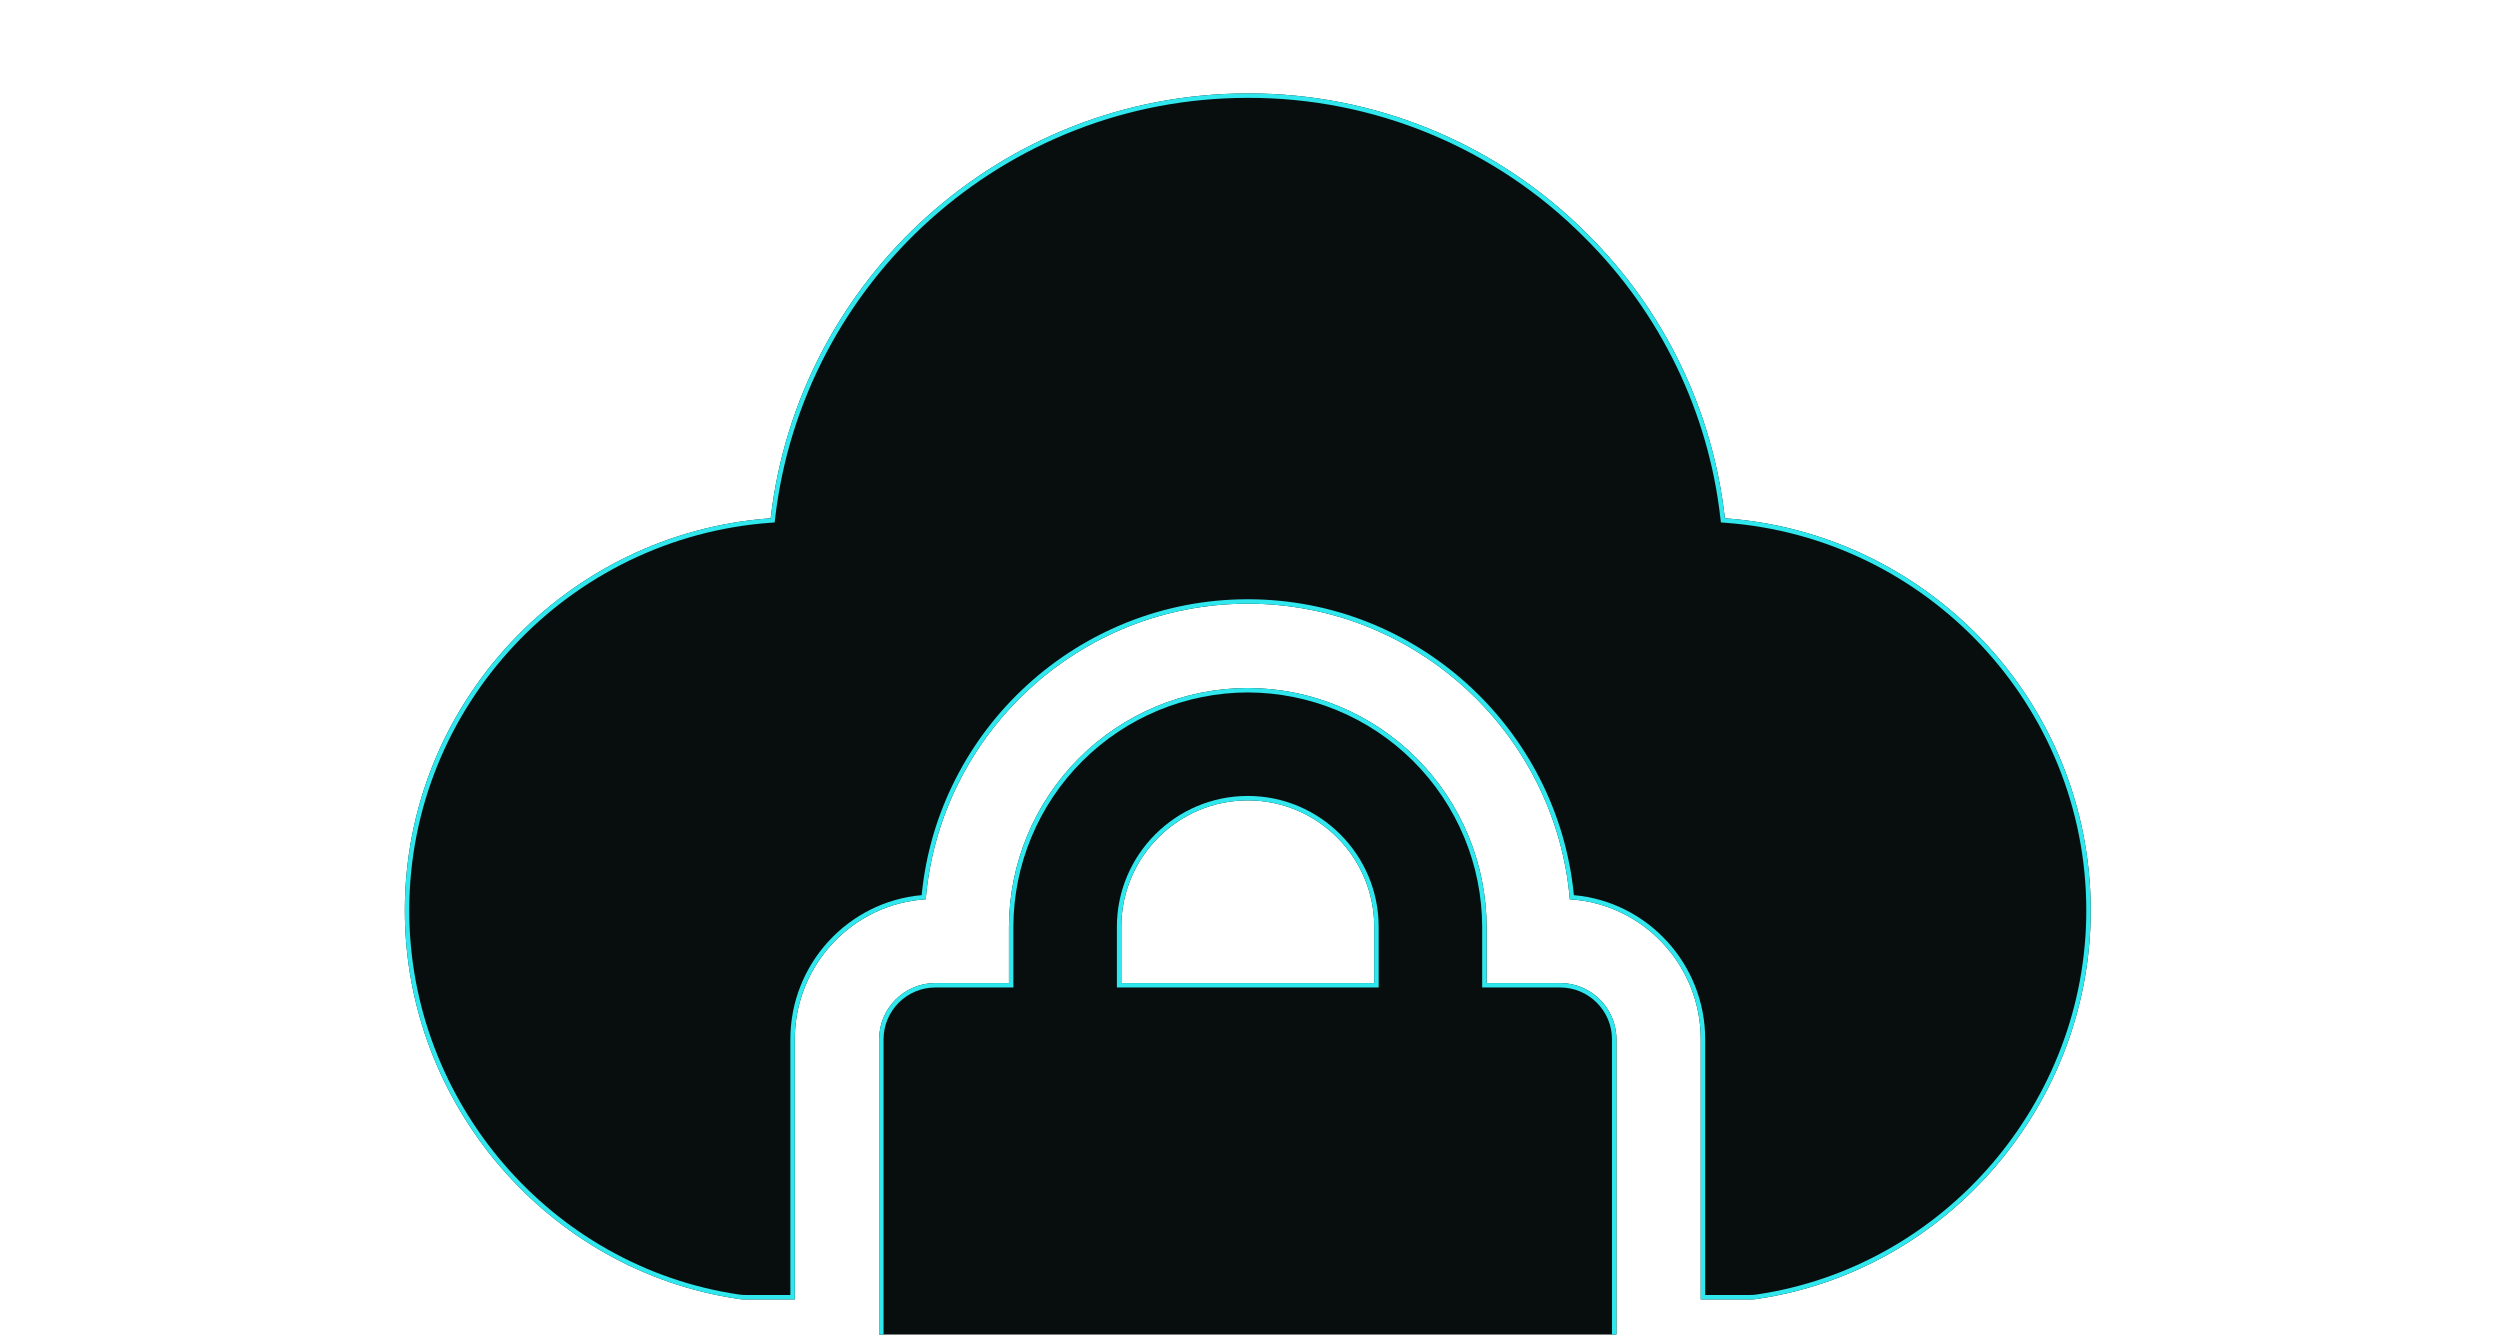
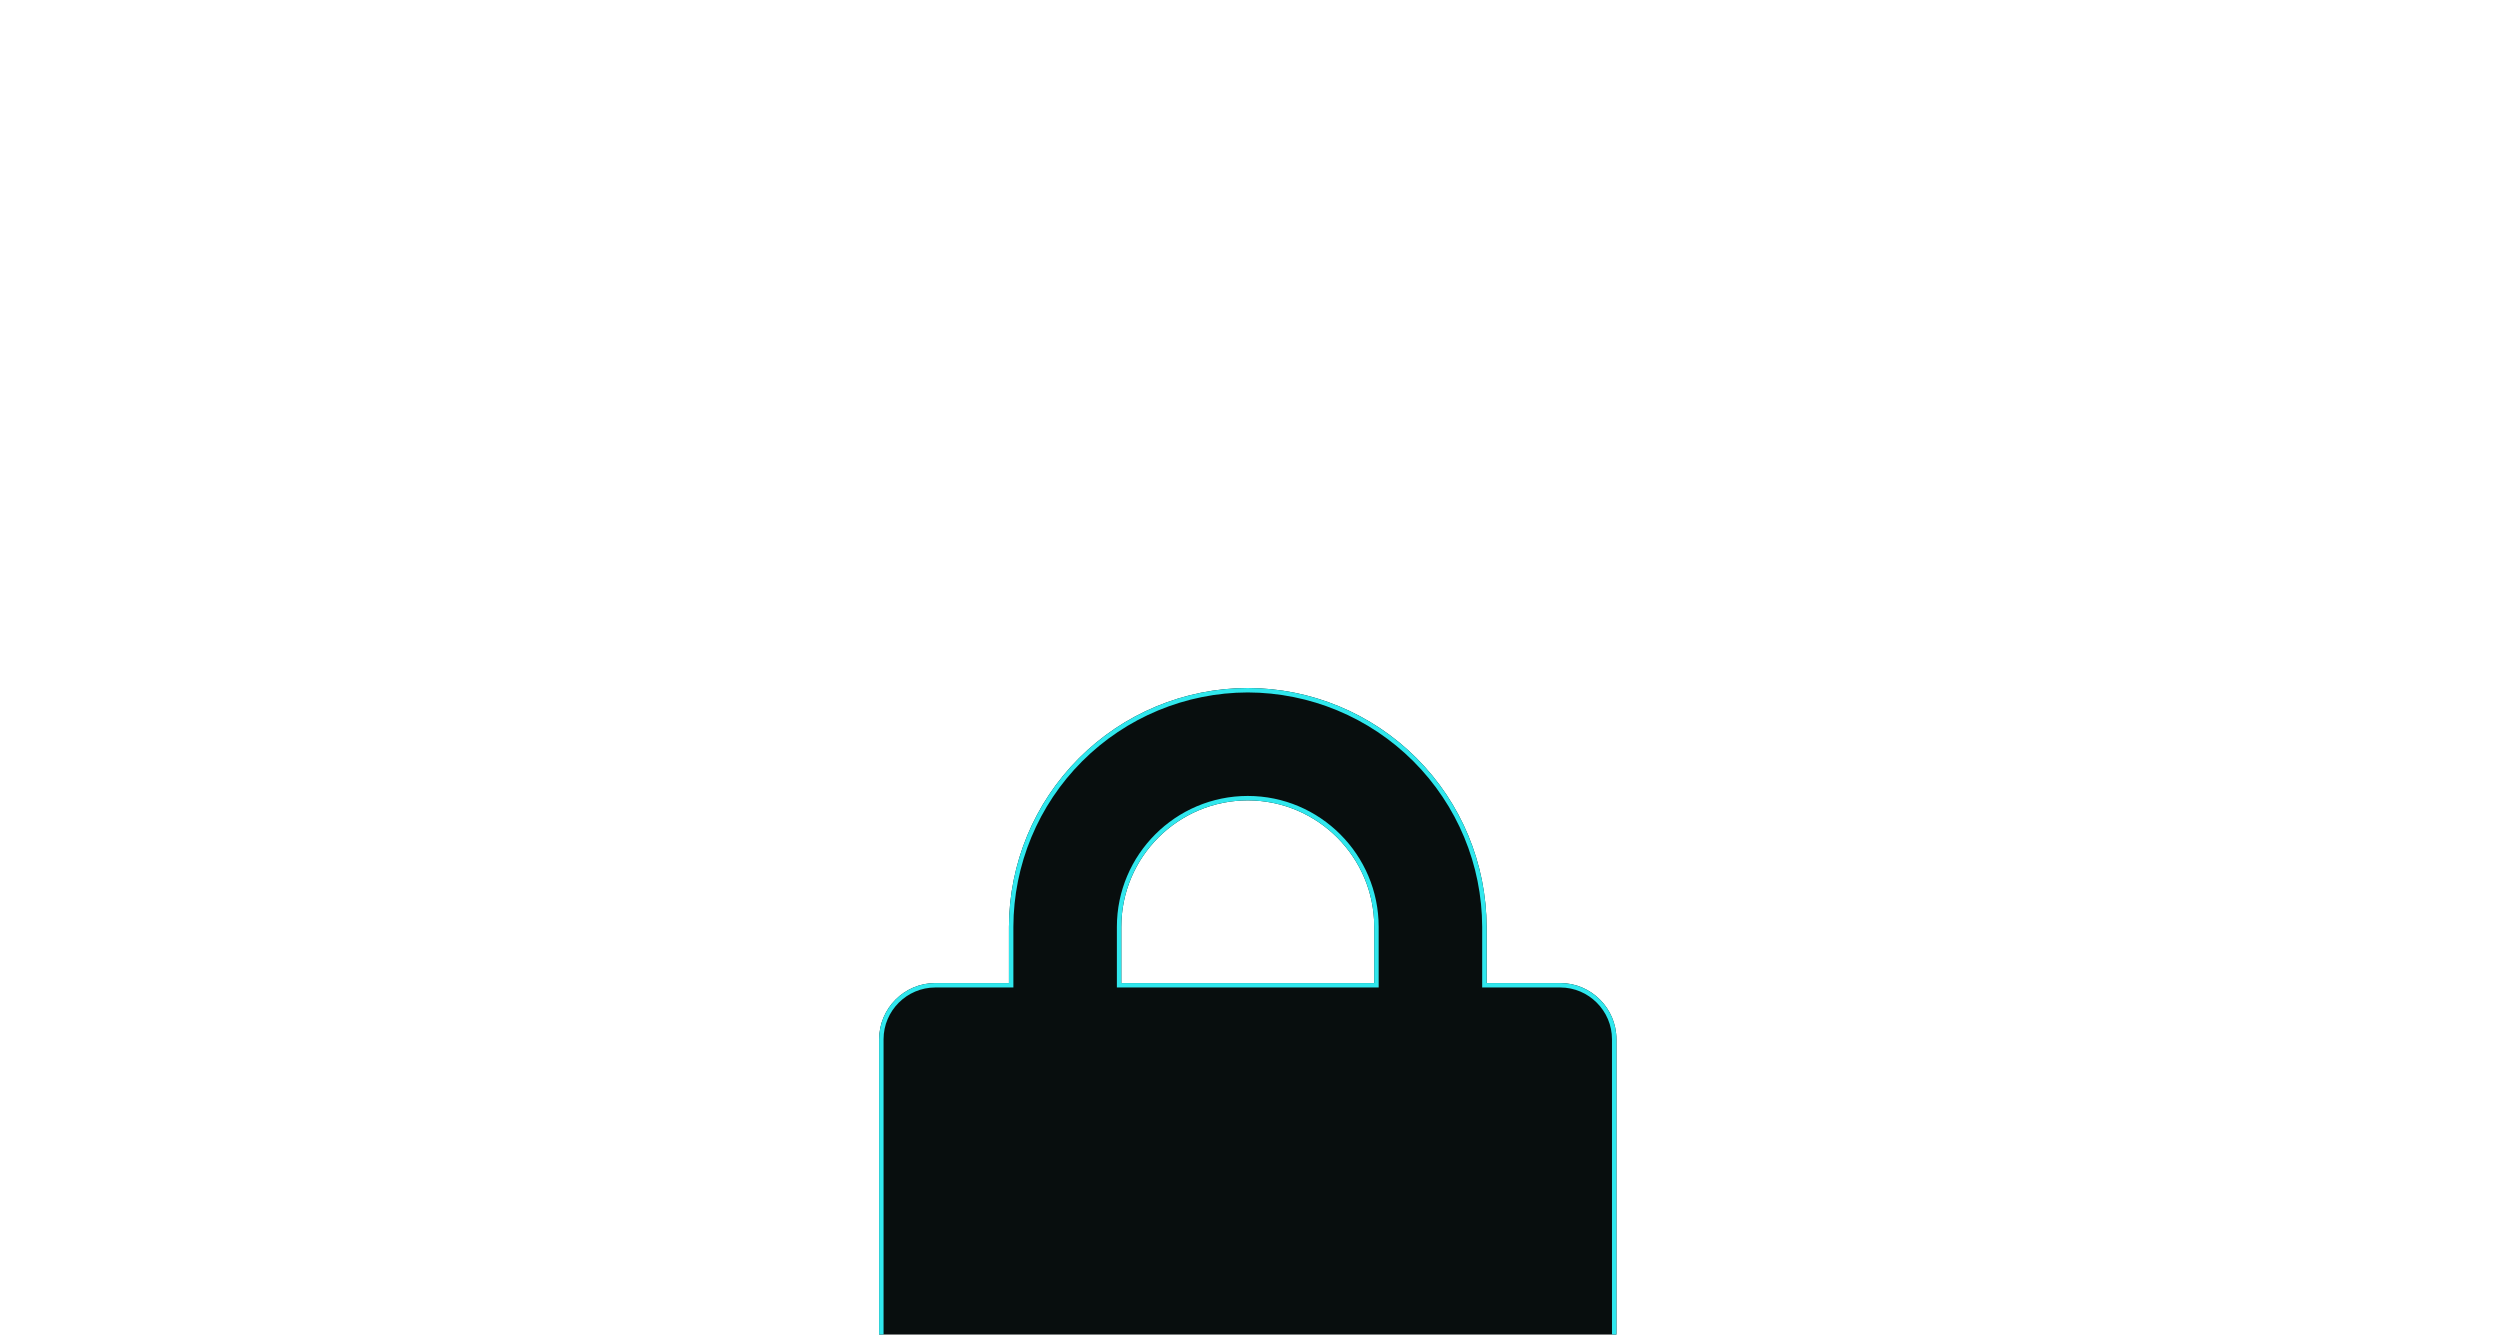
<svg xmlns="http://www.w3.org/2000/svg" width="562" height="300" viewBox="0 0 562 300" fill="none">
  <g clip-path="url(#clip0_1270_8525)">
-     <path d="M165.916 291.985C166.547 292.112 167.179 292.112 167.811 292.112H178.675V233.619C178.675 216.943 191.688 203.173 208.111 202.162C211.269 165.02 242.6 135.711 280.5 135.711C318.4 135.711 349.731 165.02 352.889 202.162C369.312 203.173 382.325 216.943 382.325 233.619V292.112H393.189C393.821 292.112 394.453 292.112 395.084 291.985C437.785 285.669 470 248.148 470 204.689C470 158.072 433.616 119.793 387.757 116.508C385.045 92.29 374.122 69.731 356.805 52.584C346.805 42.537 334.913 34.573 321.815 29.152C308.717 23.731 294.675 20.96 280.5 21C225.166 21 179.433 62.817 173.243 116.508C127.384 119.793 91 158.072 91 204.689C91 248.148 123.215 285.669 165.916 291.985Z" fill="#080E0E" />
-     <path fill-rule="evenodd" clip-rule="evenodd" d="M166.087 291L166.112 291.005C166.631 291.109 167.164 291.112 167.811 291.112H177.675V233.619C177.675 216.708 190.647 202.689 207.192 201.229C210.795 163.977 242.365 134.711 280.5 134.711C318.635 134.711 350.205 163.977 353.808 201.229C370.353 202.689 383.325 216.708 383.325 233.619V291.112H393.189C393.836 291.112 394.369 291.109 394.888 291.005L394.913 291L394.938 290.996C437.144 284.753 469 247.657 469 204.689C469 158.604 433.028 120.754 387.686 117.506L386.856 117.446L386.763 116.62C384.077 92.628 373.256 70.28 356.102 53.294L356.097 53.289C346.19 43.336 334.408 35.446 321.433 30.076C308.457 24.705 294.546 21.96 280.503 22L280.5 22C225.68 22 180.369 63.43 174.236 116.623L174.141 117.447L173.314 117.506C127.972 120.754 92 158.604 92 204.689C92 247.657 123.856 284.753 166.062 290.996L166.087 291ZM382.325 292.112V233.619C382.325 216.943 369.312 203.173 352.889 202.162C349.731 165.02 318.4 135.711 280.5 135.711C242.6 135.711 211.269 165.02 208.111 202.162C191.688 203.173 178.675 216.943 178.675 233.619V292.112H167.811C167.179 292.112 166.547 292.112 165.916 291.985C123.215 285.669 91 248.148 91 204.689C91 158.072 127.384 119.793 173.243 116.508C179.433 62.817 225.166 21 280.5 21C294.675 20.96 308.717 23.731 321.815 29.152C334.913 34.573 346.805 42.537 356.805 52.584C374.122 69.731 385.045 92.29 387.757 116.508C433.616 119.793 470 158.072 470 204.689C470 248.148 437.785 285.669 395.084 291.985C394.453 292.112 393.821 292.112 393.189 292.112H382.325Z" fill="#30E7ED" />
    <path d="M280.5 154.661C266.27 154.694 252.633 160.362 242.571 170.424C232.509 180.486 226.842 194.123 226.808 208.353V220.986H210.259C203.31 220.986 197.625 226.671 197.625 233.619V331.022C197.625 338.097 203.31 343.656 210.259 343.656H350.741C357.69 343.656 363.375 338.097 363.375 331.022V233.619C363.375 226.671 357.69 220.986 350.741 220.986H334.192V208.353C334.158 194.123 328.491 180.486 318.429 170.424C308.367 160.362 294.73 154.694 280.5 154.661ZM308.925 220.986H252.075V208.353C252.075 192.687 264.835 179.928 280.5 179.928C296.165 179.928 308.925 192.687 308.925 208.353V220.986Z" fill="#080E0E" />
-     <path fill-rule="evenodd" clip-rule="evenodd" d="M227.808 221.986H210.259C203.863 221.986 198.625 227.223 198.625 233.619V331.022C198.625 337.538 203.856 342.656 210.259 342.656H350.741C357.144 342.656 362.375 337.538 362.375 331.022V233.619C362.375 227.223 357.138 221.986 350.741 221.986H333.192V208.355C333.159 194.39 327.597 181.006 317.722 171.131C307.848 161.257 294.465 155.694 280.5 155.661C266.536 155.694 253.153 161.257 243.278 171.131C233.404 181.006 227.841 194.389 227.808 208.354C227.808 208.355 227.808 208.354 227.808 208.354V221.986ZM280.5 154.661C266.271 154.694 252.633 160.362 242.571 170.424C232.509 180.486 226.842 194.123 226.808 208.353V220.986H210.259C203.31 220.986 197.625 226.671 197.625 233.619V331.022C197.625 338.097 203.31 343.656 210.259 343.656H350.741C357.69 343.656 363.375 338.097 363.375 331.022V233.619C363.375 226.671 357.69 220.986 350.741 220.986H334.192V208.353C334.158 194.123 328.491 180.486 318.429 170.424C308.367 160.362 294.73 154.694 280.5 154.661ZM309.925 221.986H251.075V208.353C251.075 192.135 264.283 178.928 280.5 178.928C296.718 178.928 309.925 192.135 309.925 208.353V221.986ZM308.925 220.986V208.353C308.925 192.687 296.165 179.928 280.5 179.928C264.835 179.928 252.075 192.687 252.075 208.353V220.986H308.925Z" fill="#30E7ED" />
+     <path fill-rule="evenodd" clip-rule="evenodd" d="M227.808 221.986H210.259C203.863 221.986 198.625 227.223 198.625 233.619V331.022H350.741C357.144 342.656 362.375 337.538 362.375 331.022V233.619C362.375 227.223 357.138 221.986 350.741 221.986H333.192V208.355C333.159 194.39 327.597 181.006 317.722 171.131C307.848 161.257 294.465 155.694 280.5 155.661C266.536 155.694 253.153 161.257 243.278 171.131C233.404 181.006 227.841 194.389 227.808 208.354C227.808 208.355 227.808 208.354 227.808 208.354V221.986ZM280.5 154.661C266.271 154.694 252.633 160.362 242.571 170.424C232.509 180.486 226.842 194.123 226.808 208.353V220.986H210.259C203.31 220.986 197.625 226.671 197.625 233.619V331.022C197.625 338.097 203.31 343.656 210.259 343.656H350.741C357.69 343.656 363.375 338.097 363.375 331.022V233.619C363.375 226.671 357.69 220.986 350.741 220.986H334.192V208.353C334.158 194.123 328.491 180.486 318.429 170.424C308.367 160.362 294.73 154.694 280.5 154.661ZM309.925 221.986H251.075V208.353C251.075 192.135 264.283 178.928 280.5 178.928C296.718 178.928 309.925 192.135 309.925 208.353V221.986ZM308.925 220.986V208.353C308.925 192.687 296.165 179.928 280.5 179.928C264.835 179.928 252.075 192.687 252.075 208.353V220.986H308.925Z" fill="#30E7ED" />
  </g>
  <defs>
    <clipPath id="clip0_1270_8525">
      <rect width="562" height="300" fill="white" />
    </clipPath>
  </defs>
</svg>